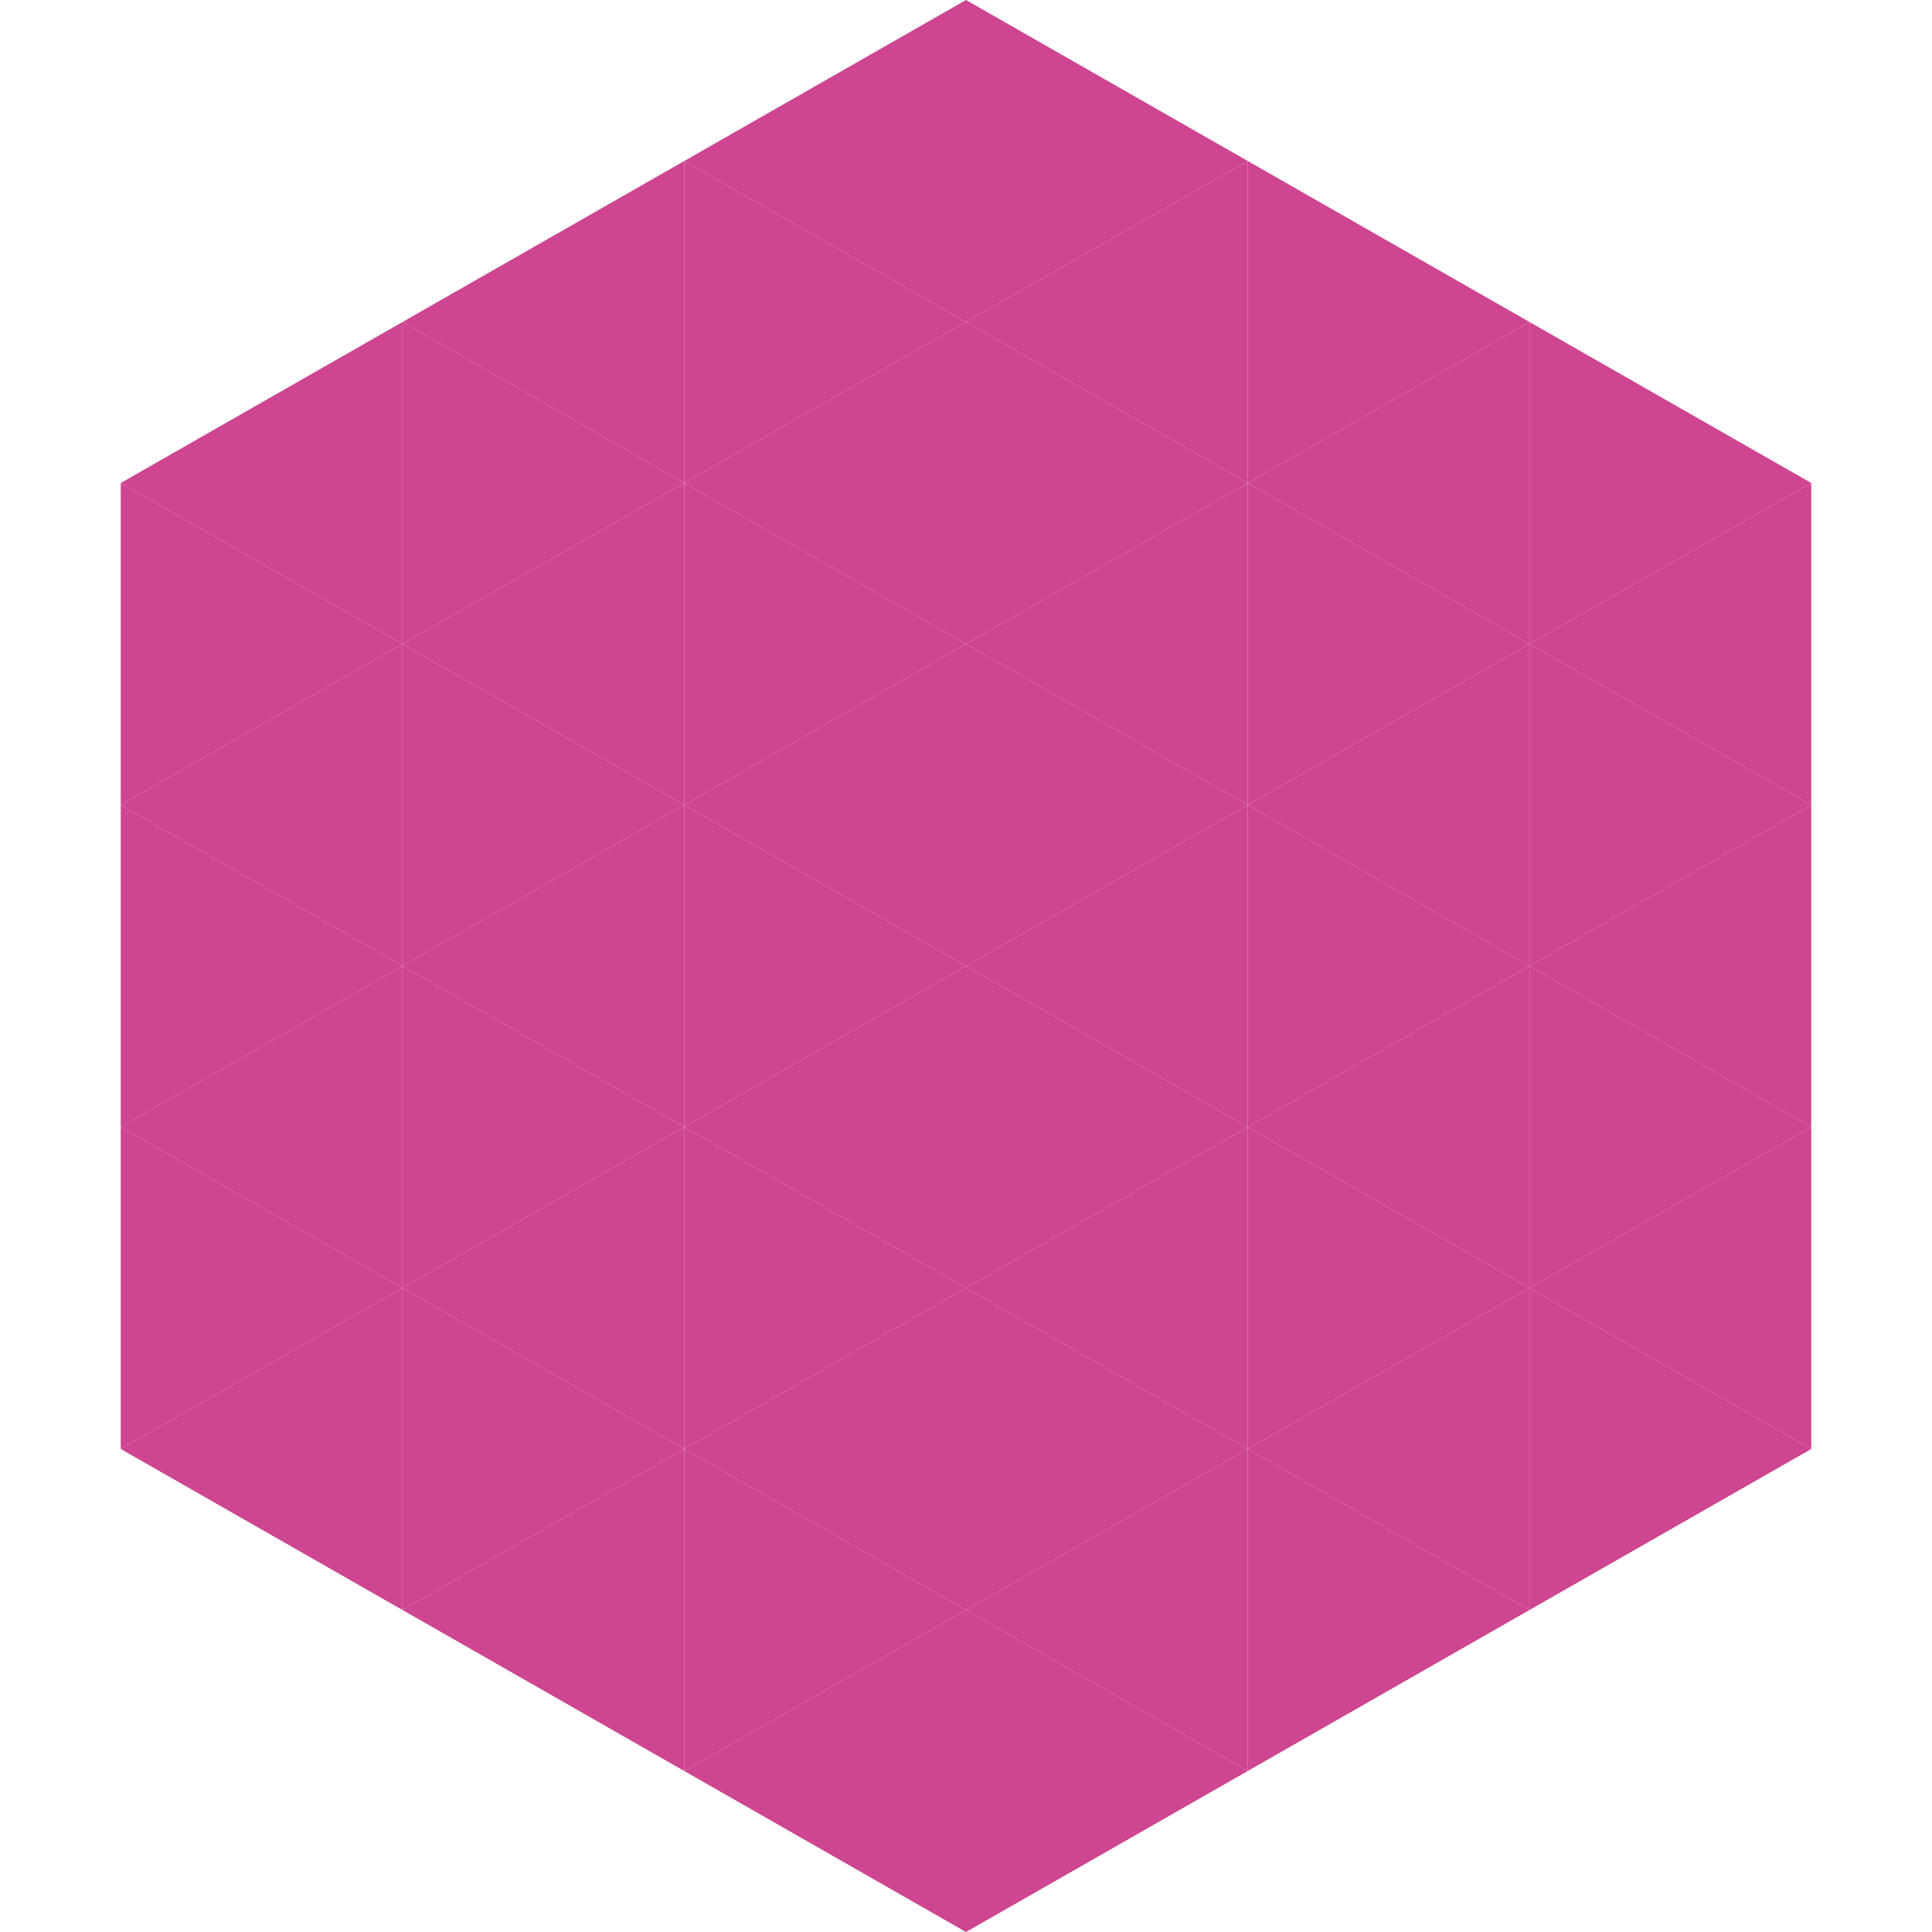
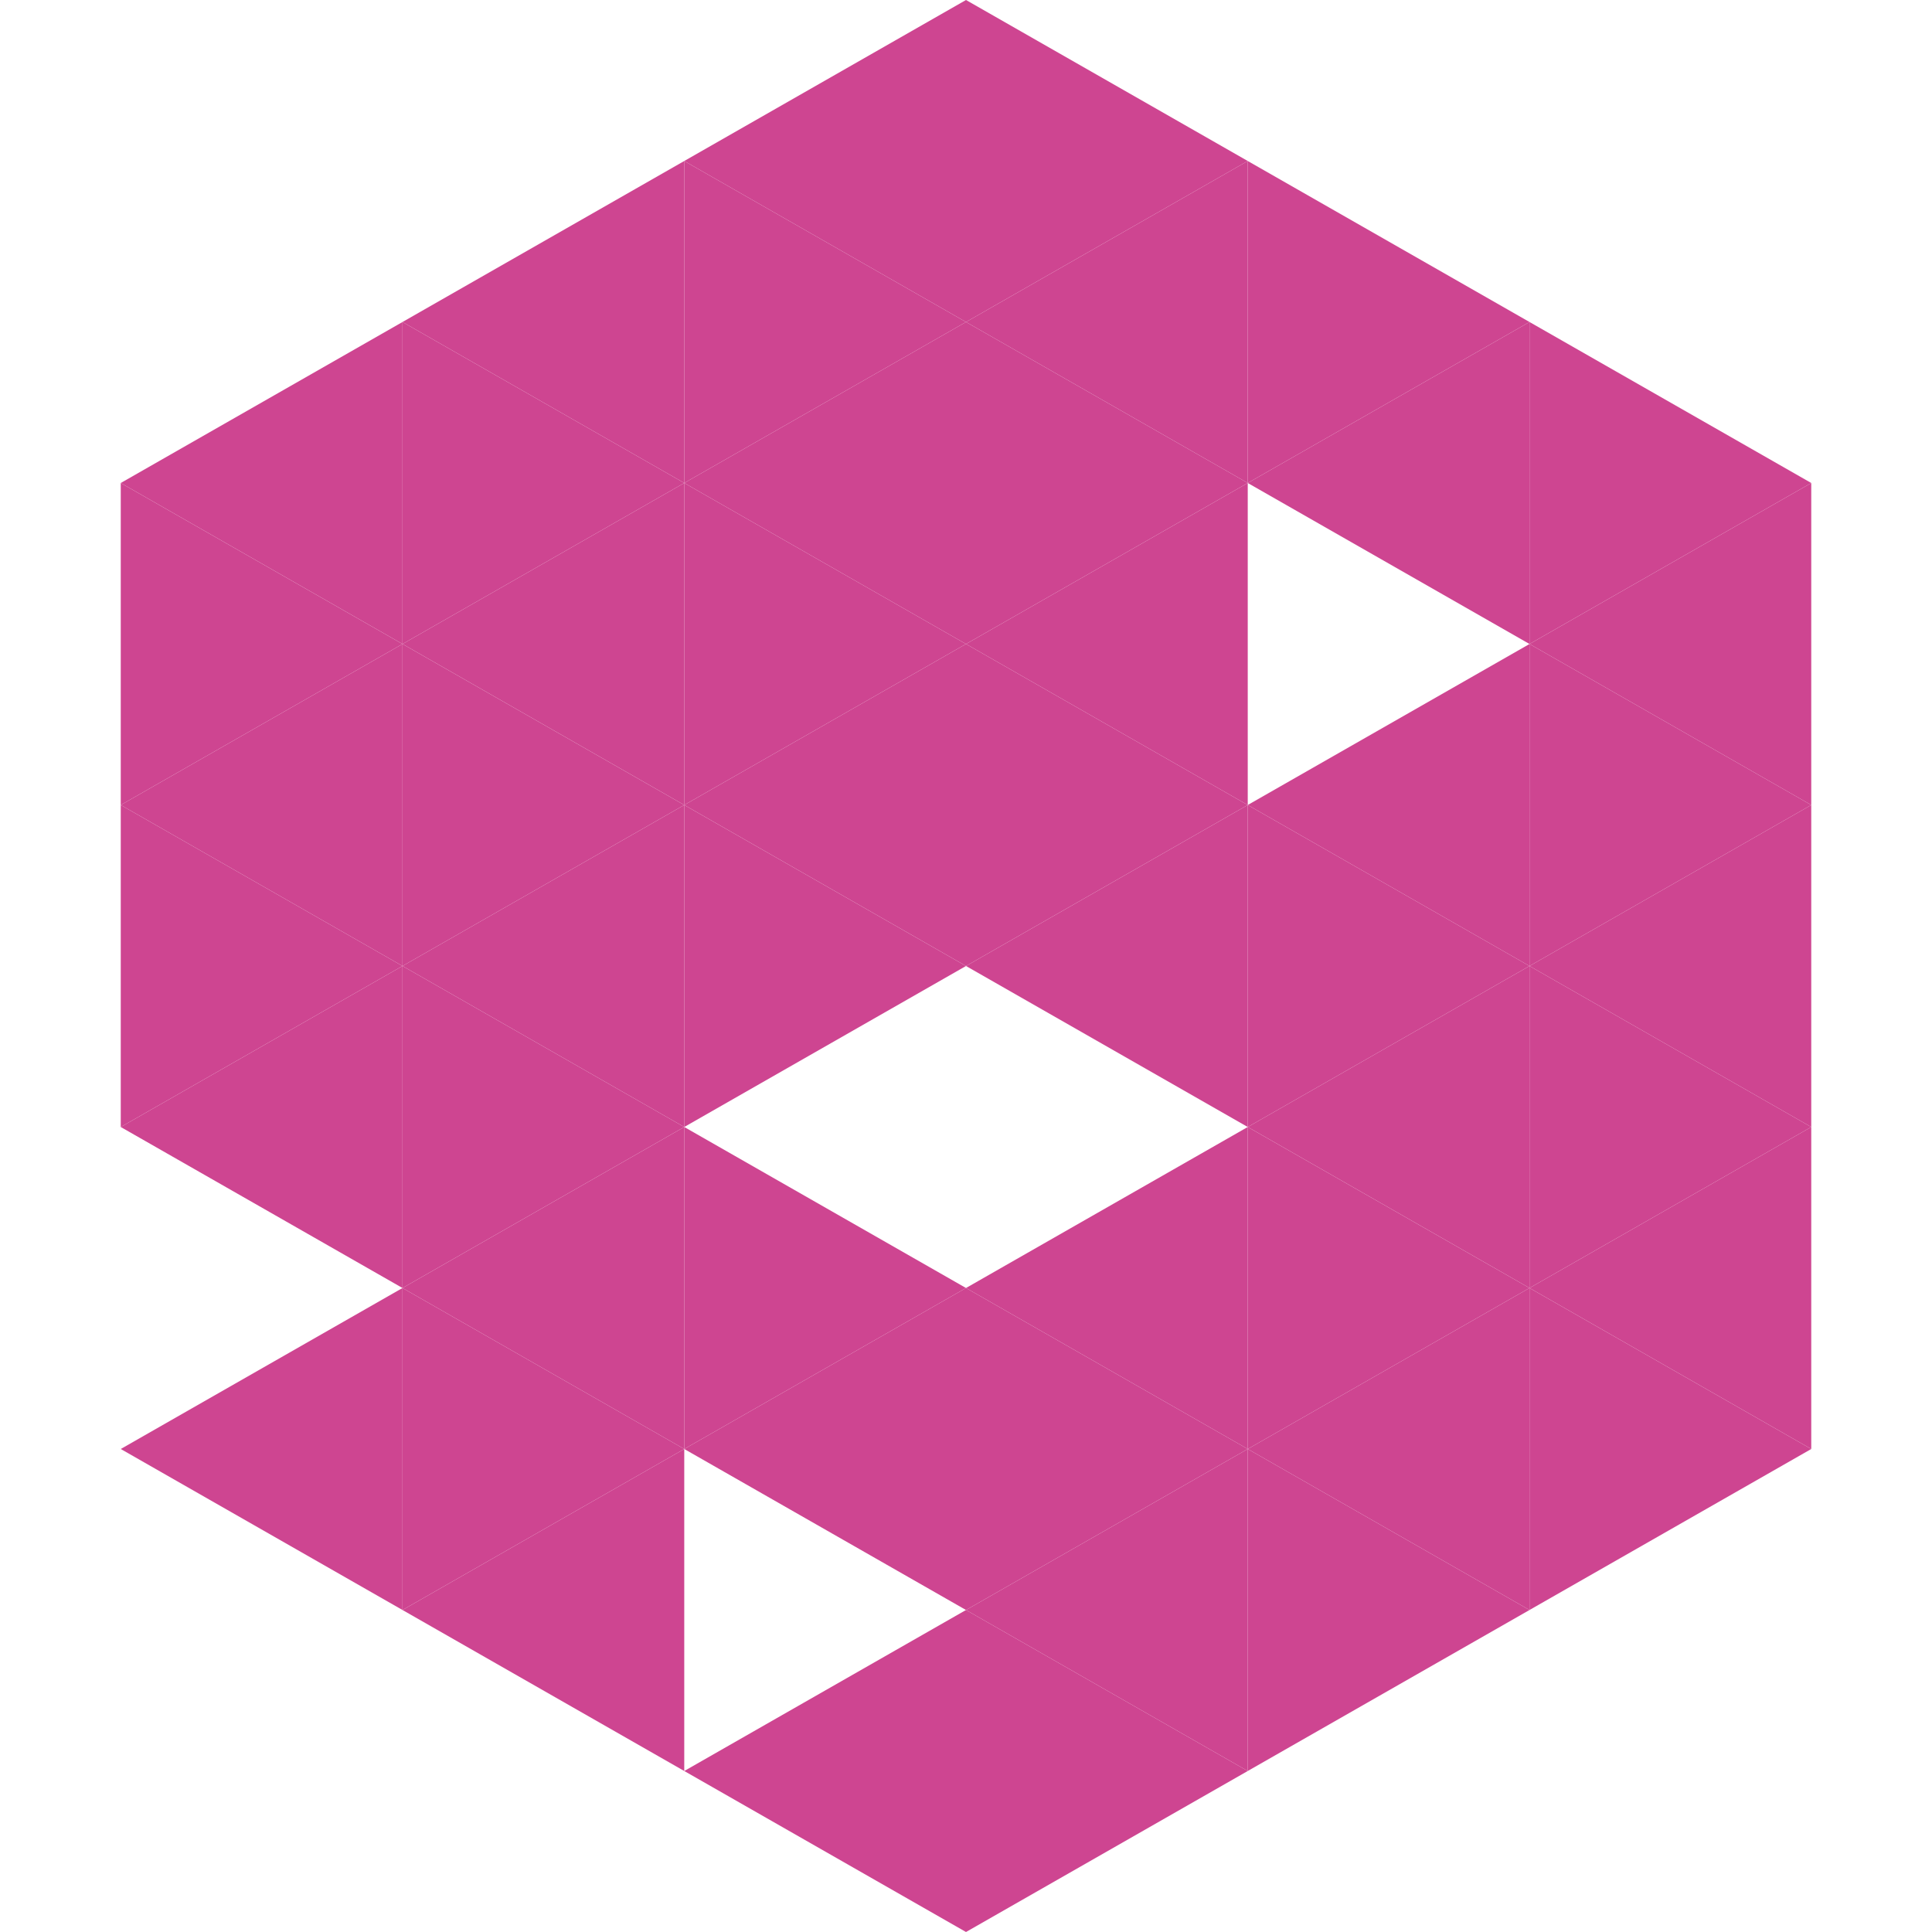
<svg xmlns="http://www.w3.org/2000/svg" width="240" height="240">
  <polygon points="50,40 15,60 50,80" style="fill:rgb(206,69,145)" />
  <polygon points="190,40 225,60 190,80" style="fill:rgb(206,69,145)" />
  <polygon points="15,60 50,80 15,100" style="fill:rgb(206,69,145)" />
  <polygon points="225,60 190,80 225,100" style="fill:rgb(206,69,145)" />
  <polygon points="50,80 15,100 50,120" style="fill:rgb(206,69,145)" />
  <polygon points="190,80 225,100 190,120" style="fill:rgb(206,69,145)" />
  <polygon points="15,100 50,120 15,140" style="fill:rgb(206,69,145)" />
  <polygon points="225,100 190,120 225,140" style="fill:rgb(206,69,145)" />
  <polygon points="50,120 15,140 50,160" style="fill:rgb(206,69,145)" />
  <polygon points="190,120 225,140 190,160" style="fill:rgb(206,69,145)" />
-   <polygon points="15,140 50,160 15,180" style="fill:rgb(206,69,145)" />
  <polygon points="225,140 190,160 225,180" style="fill:rgb(206,69,145)" />
  <polygon points="50,160 15,180 50,200" style="fill:rgb(206,69,145)" />
  <polygon points="190,160 225,180 190,200" style="fill:rgb(206,69,145)" />
  <polygon points="15,180 50,200 15,220" style="fill:rgb(255,255,255); fill-opacity:0" />
  <polygon points="225,180 190,200 225,220" style="fill:rgb(255,255,255); fill-opacity:0" />
  <polygon points="50,0 85,20 50,40" style="fill:rgb(255,255,255); fill-opacity:0" />
  <polygon points="190,0 155,20 190,40" style="fill:rgb(255,255,255); fill-opacity:0" />
  <polygon points="85,20 50,40 85,60" style="fill:rgb(206,69,145)" />
  <polygon points="155,20 190,40 155,60" style="fill:rgb(206,69,145)" />
  <polygon points="50,40 85,60 50,80" style="fill:rgb(206,69,145)" />
  <polygon points="190,40 155,60 190,80" style="fill:rgb(206,69,145)" />
  <polygon points="85,60 50,80 85,100" style="fill:rgb(206,69,145)" />
-   <polygon points="155,60 190,80 155,100" style="fill:rgb(206,69,145)" />
  <polygon points="50,80 85,100 50,120" style="fill:rgb(206,69,145)" />
  <polygon points="190,80 155,100 190,120" style="fill:rgb(206,69,145)" />
  <polygon points="85,100 50,120 85,140" style="fill:rgb(206,69,145)" />
  <polygon points="155,100 190,120 155,140" style="fill:rgb(206,69,145)" />
  <polygon points="50,120 85,140 50,160" style="fill:rgb(206,69,145)" />
  <polygon points="190,120 155,140 190,160" style="fill:rgb(206,69,145)" />
  <polygon points="85,140 50,160 85,180" style="fill:rgb(206,69,145)" />
  <polygon points="155,140 190,160 155,180" style="fill:rgb(206,69,145)" />
  <polygon points="50,160 85,180 50,200" style="fill:rgb(206,69,145)" />
  <polygon points="190,160 155,180 190,200" style="fill:rgb(206,69,145)" />
  <polygon points="85,180 50,200 85,220" style="fill:rgb(206,69,145)" />
  <polygon points="155,180 190,200 155,220" style="fill:rgb(206,69,145)" />
  <polygon points="120,0 85,20 120,40" style="fill:rgb(206,69,145)" />
  <polygon points="120,0 155,20 120,40" style="fill:rgb(206,69,145)" />
  <polygon points="85,20 120,40 85,60" style="fill:rgb(206,69,145)" />
  <polygon points="155,20 120,40 155,60" style="fill:rgb(206,69,145)" />
  <polygon points="120,40 85,60 120,80" style="fill:rgb(206,69,145)" />
  <polygon points="120,40 155,60 120,80" style="fill:rgb(206,69,145)" />
  <polygon points="85,60 120,80 85,100" style="fill:rgb(206,69,145)" />
  <polygon points="155,60 120,80 155,100" style="fill:rgb(206,69,145)" />
  <polygon points="120,80 85,100 120,120" style="fill:rgb(206,69,145)" />
  <polygon points="120,80 155,100 120,120" style="fill:rgb(206,69,145)" />
  <polygon points="85,100 120,120 85,140" style="fill:rgb(206,69,145)" />
  <polygon points="155,100 120,120 155,140" style="fill:rgb(206,69,145)" />
-   <polygon points="120,120 85,140 120,160" style="fill:rgb(206,69,145)" />
-   <polygon points="120,120 155,140 120,160" style="fill:rgb(206,69,145)" />
  <polygon points="85,140 120,160 85,180" style="fill:rgb(206,69,145)" />
  <polygon points="155,140 120,160 155,180" style="fill:rgb(206,69,145)" />
  <polygon points="120,160 85,180 120,200" style="fill:rgb(206,69,145)" />
  <polygon points="120,160 155,180 120,200" style="fill:rgb(206,69,145)" />
-   <polygon points="85,180 120,200 85,220" style="fill:rgb(206,69,145)" />
  <polygon points="155,180 120,200 155,220" style="fill:rgb(206,69,145)" />
  <polygon points="120,200 85,220 120,240" style="fill:rgb(206,69,145)" />
  <polygon points="120,200 155,220 120,240" style="fill:rgb(206,69,145)" />
  <polygon points="85,220 120,240 85,260" style="fill:rgb(255,255,255); fill-opacity:0" />
  <polygon points="155,220 120,240 155,260" style="fill:rgb(255,255,255); fill-opacity:0" />
</svg>